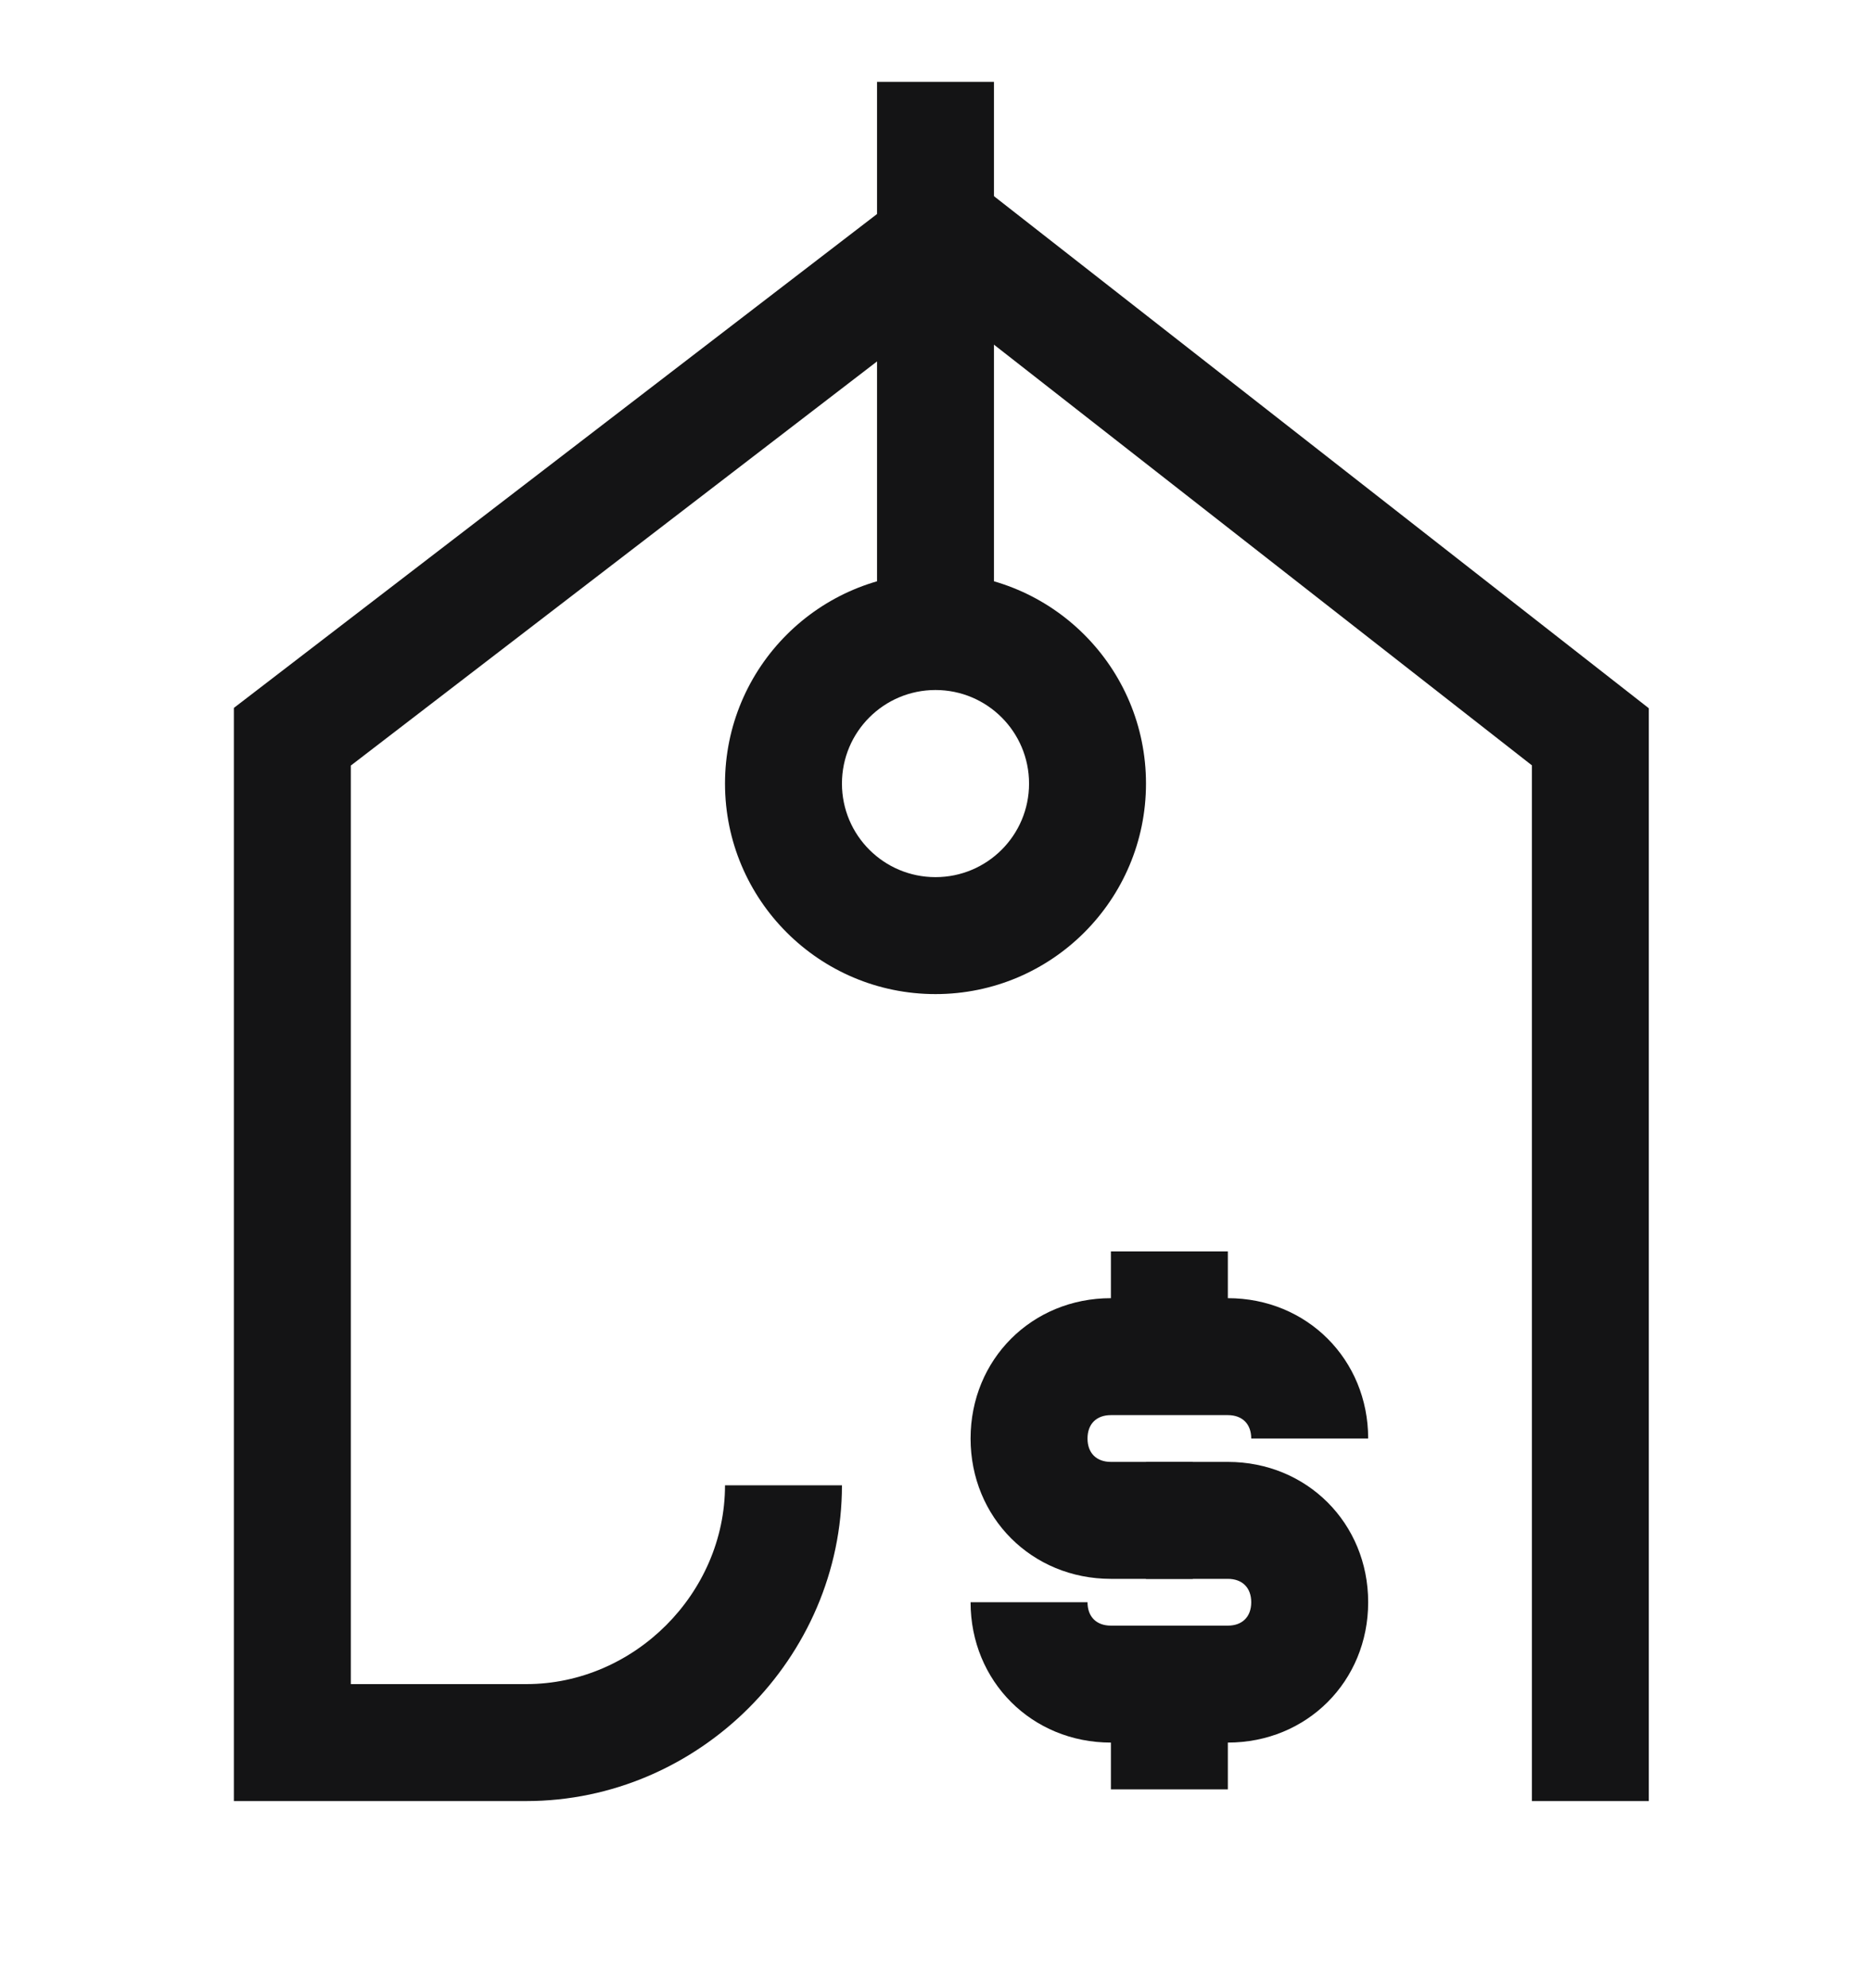
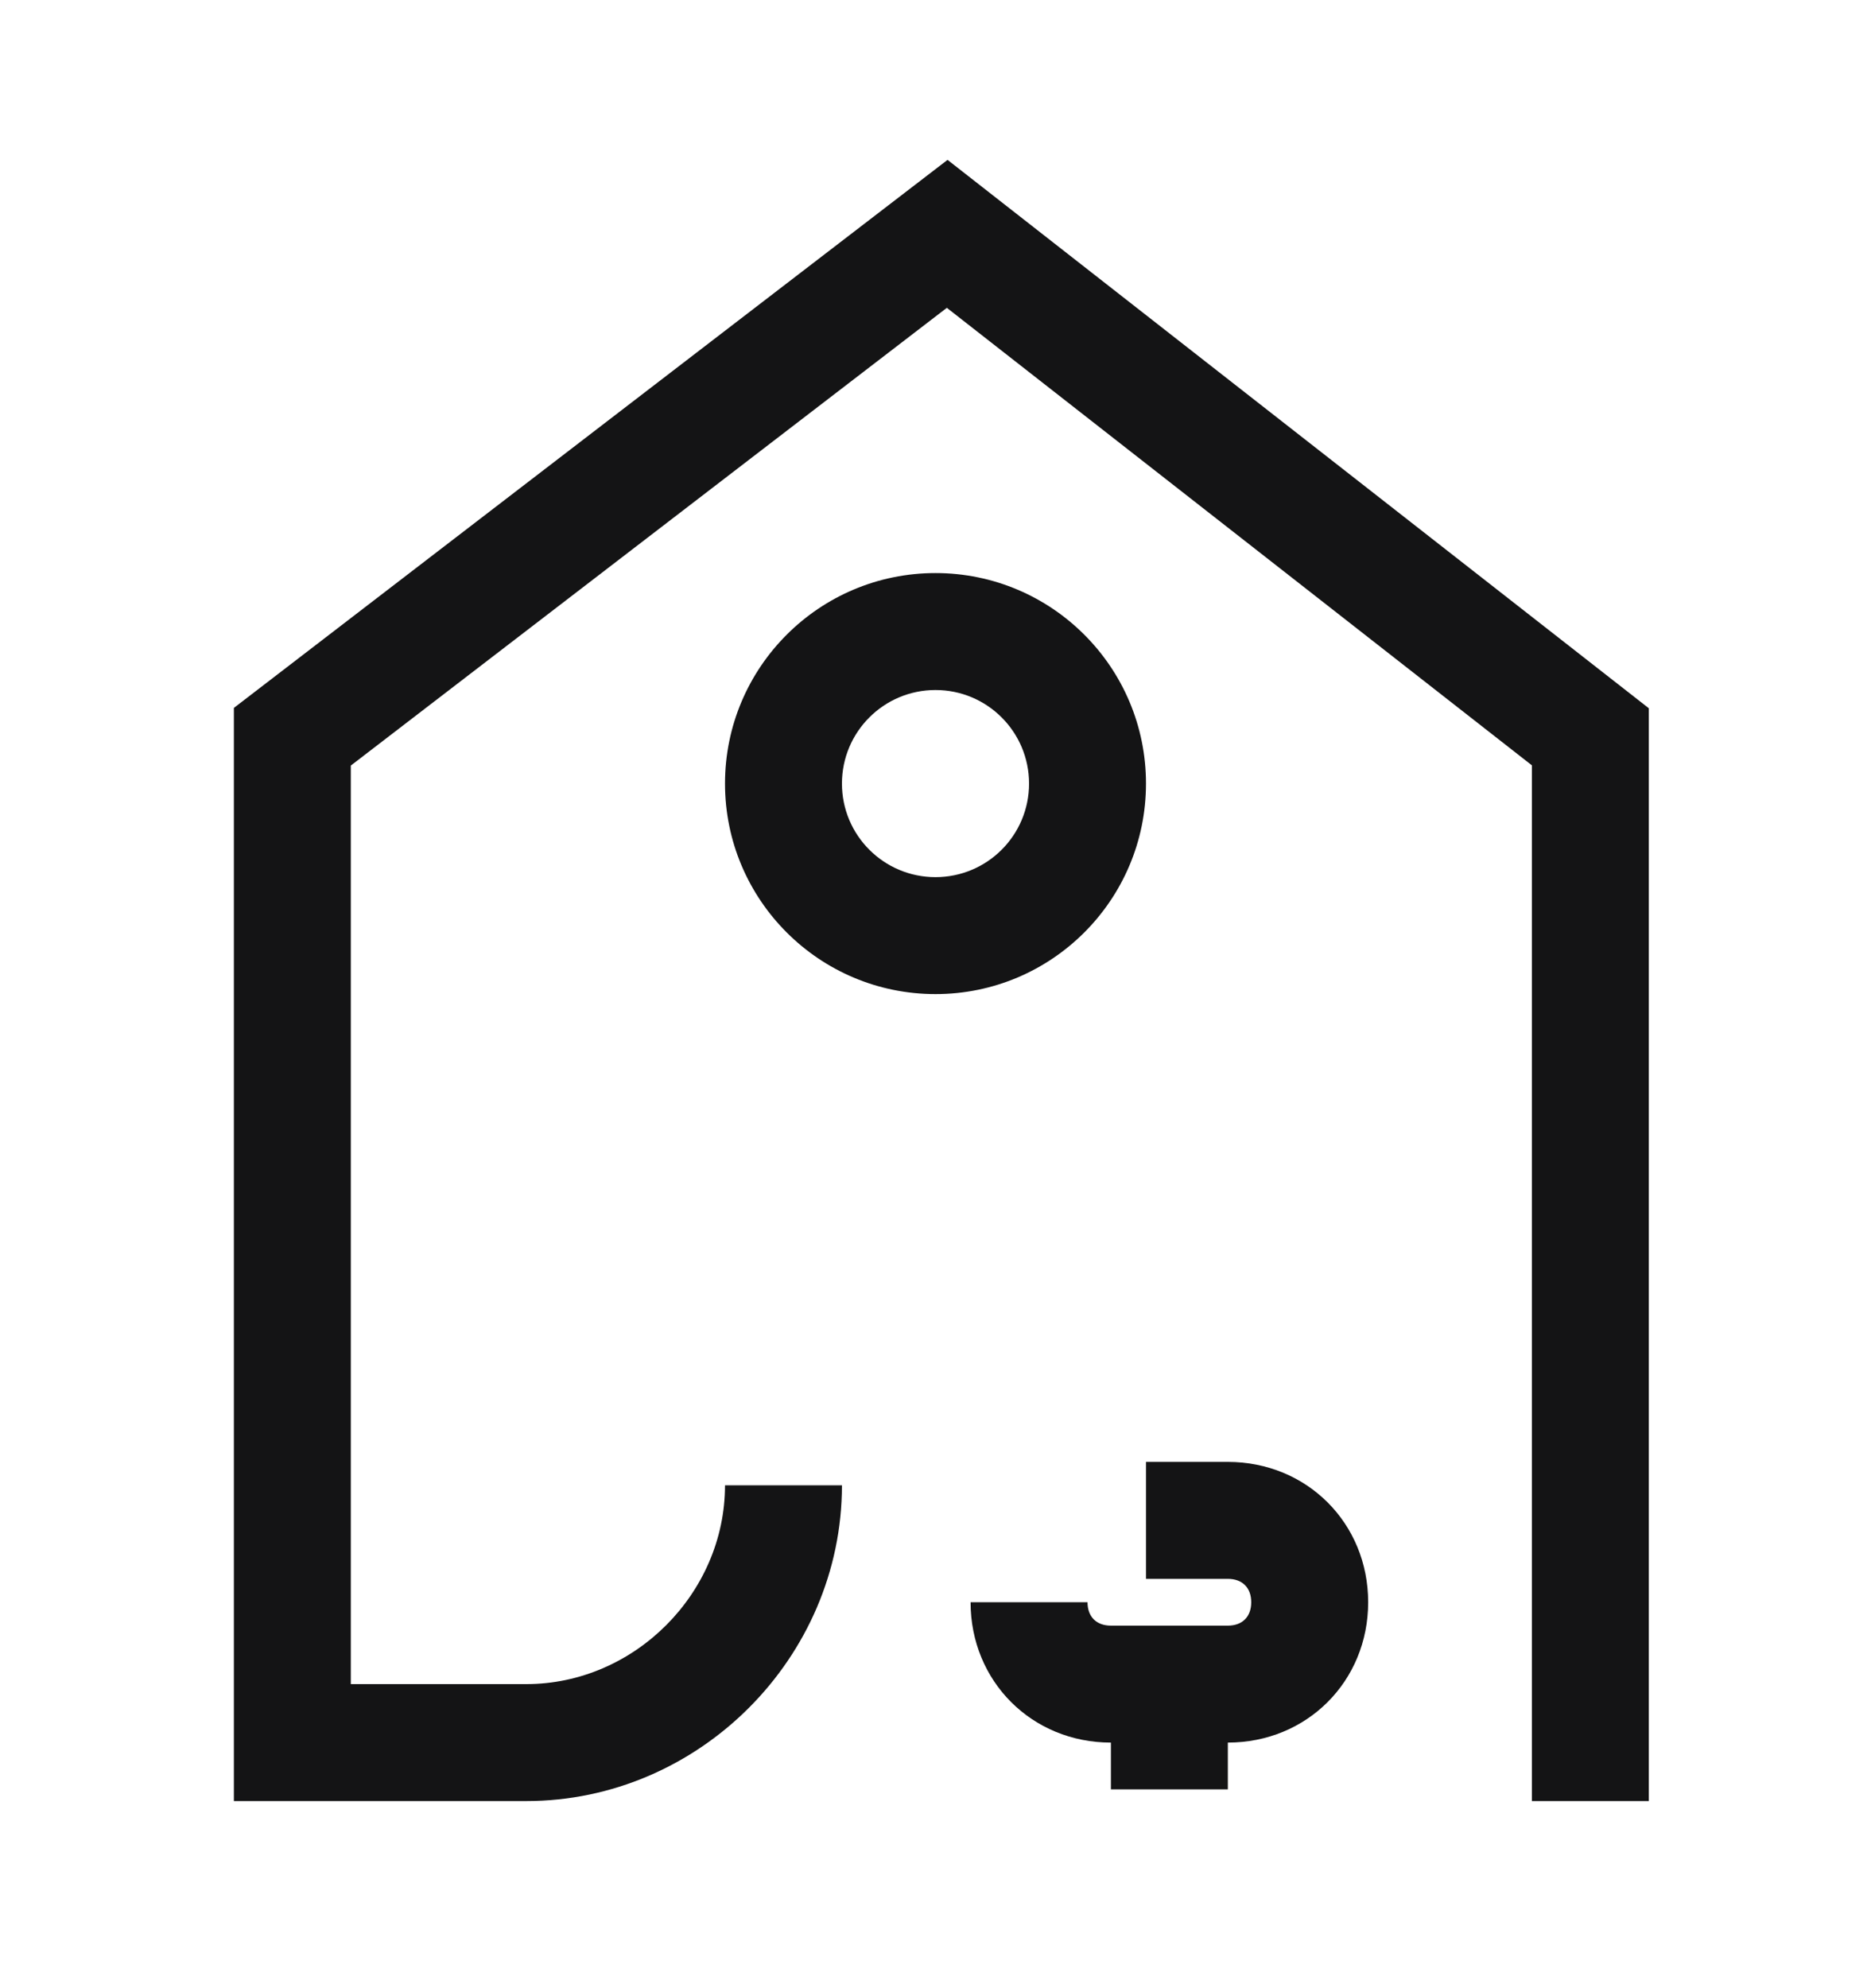
<svg xmlns="http://www.w3.org/2000/svg" width="16" height="17" viewBox="0 0 16 17" fill="none">
  <path fill-rule="evenodd" clip-rule="evenodd" d="M8 5.9C7.558 5.9 7.2 6.258 7.2 6.7C7.2 7.142 7.558 7.5 8 7.5C8.442 7.5 8.8 7.142 8.8 6.7C8.8 6.258 8.442 5.9 8 5.9ZM6.2 6.7C6.2 5.706 7.006 4.9 8 4.9C8.994 4.9 9.8 5.706 9.8 6.7C9.8 7.694 8.994 8.5 8 8.5C7.006 8.5 6.2 7.694 6.2 6.7Z" fill="#141415" />
  <path fill-rule="evenodd" clip-rule="evenodd" d="M8.103 1.367L14.1 6.056V15.4H13.1V6.544L8.097 2.632L3 6.546V14.4H4.5C5.424 14.4 6.2 13.624 6.2 12.7H7.2C7.2 14.176 5.976 15.4 4.5 15.4H2V6.053L8.103 1.367Z" fill="#141415" />
-   <path fill-rule="evenodd" clip-rule="evenodd" d="M8.5 0.7V5.3H7.5V0.7H8.5Z" fill="#141415" />
-   <path fill-rule="evenodd" clip-rule="evenodd" d="M8.3 12.3C8.3 11.624 8.824 11.1 9.5 11.1H10.5C11.176 11.1 11.7 11.624 11.7 12.3H10.7C10.7 12.176 10.624 12.1 10.5 12.1H9.5C9.376 12.1 9.3 12.176 9.3 12.3C9.3 12.424 9.376 12.5 9.5 12.5H10.2V13.5H9.5C8.824 13.5 8.3 12.976 8.3 12.3Z" fill="#141415" />
  <path fill-rule="evenodd" clip-rule="evenodd" d="M9.8 12.5H10.5C11.176 12.5 11.7 13.024 11.7 13.7C11.7 14.376 11.176 14.9 10.5 14.9H9.5C8.824 14.9 8.3 14.376 8.3 13.7H9.3C9.3 13.824 9.376 13.9 9.5 13.9H10.5C10.624 13.9 10.7 13.824 10.7 13.7C10.7 13.576 10.624 13.5 10.5 13.5H9.8V12.5Z" fill="#141415" />
-   <path fill-rule="evenodd" clip-rule="evenodd" d="M10.5 10.7V11.3H9.5V10.7H10.5Z" fill="#141415" />
  <path fill-rule="evenodd" clip-rule="evenodd" d="M10.5 14.1V15.3H9.5V14.1H10.5Z" fill="#141415" />
</svg>